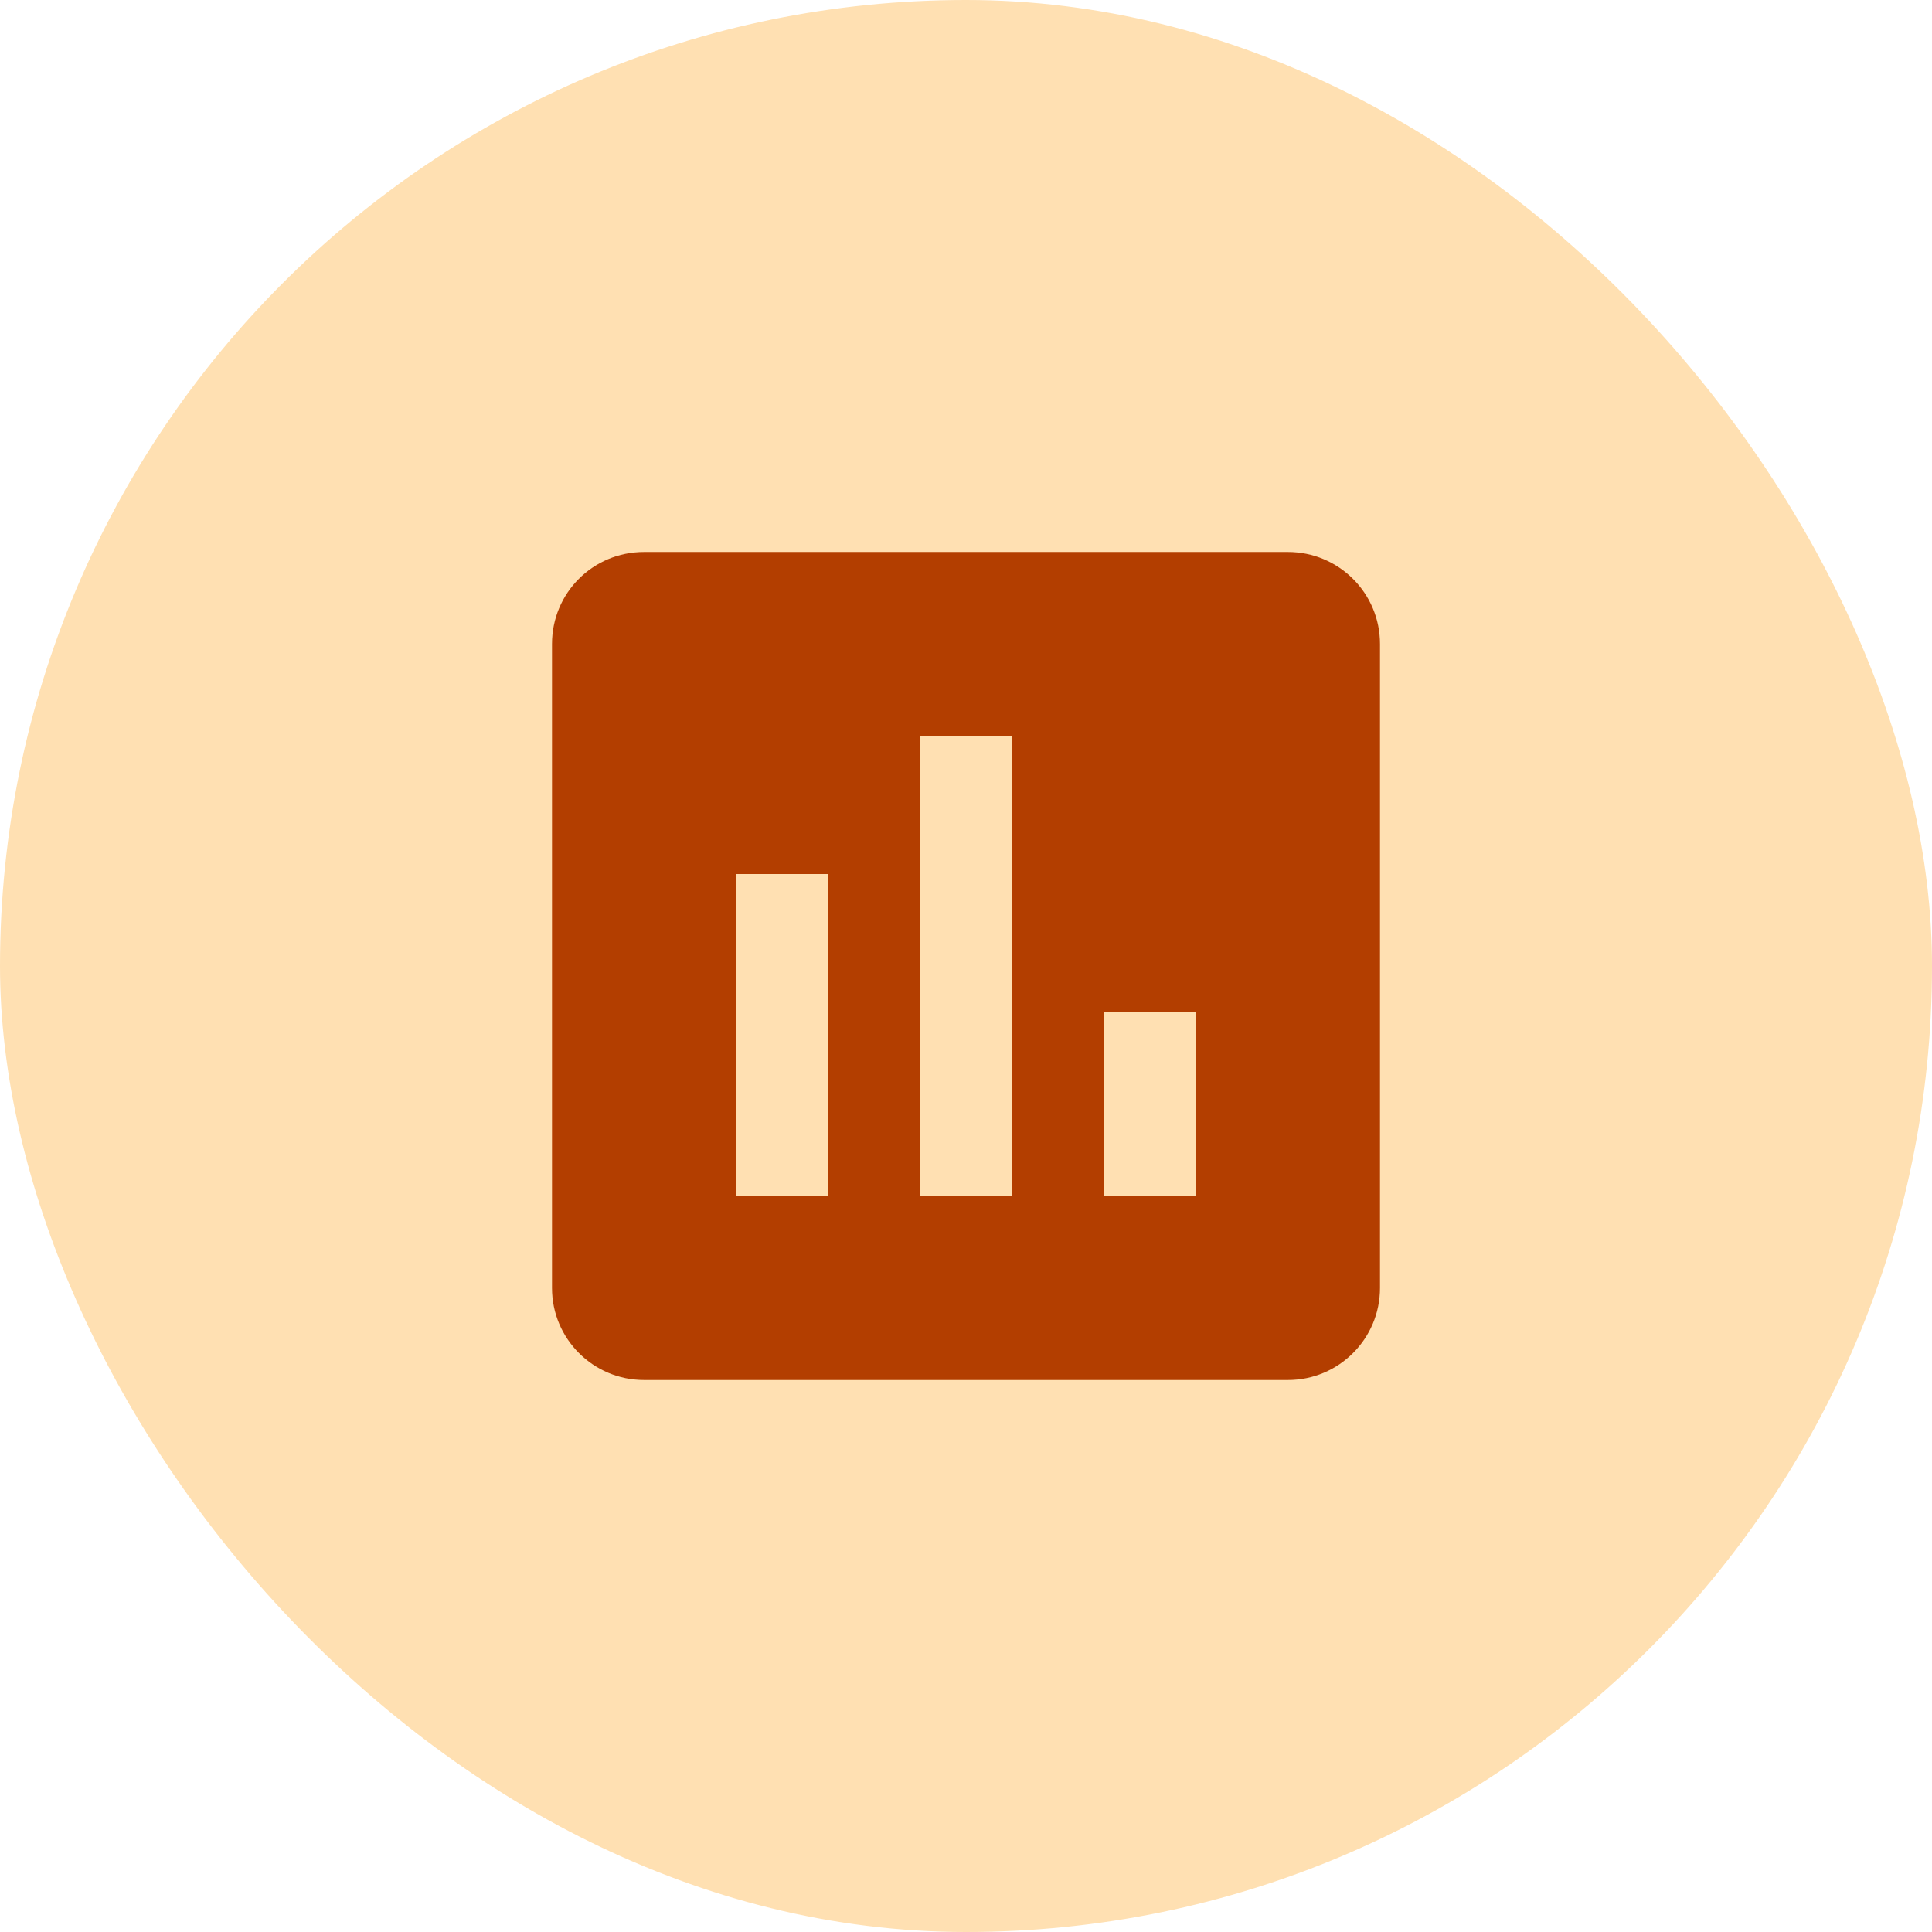
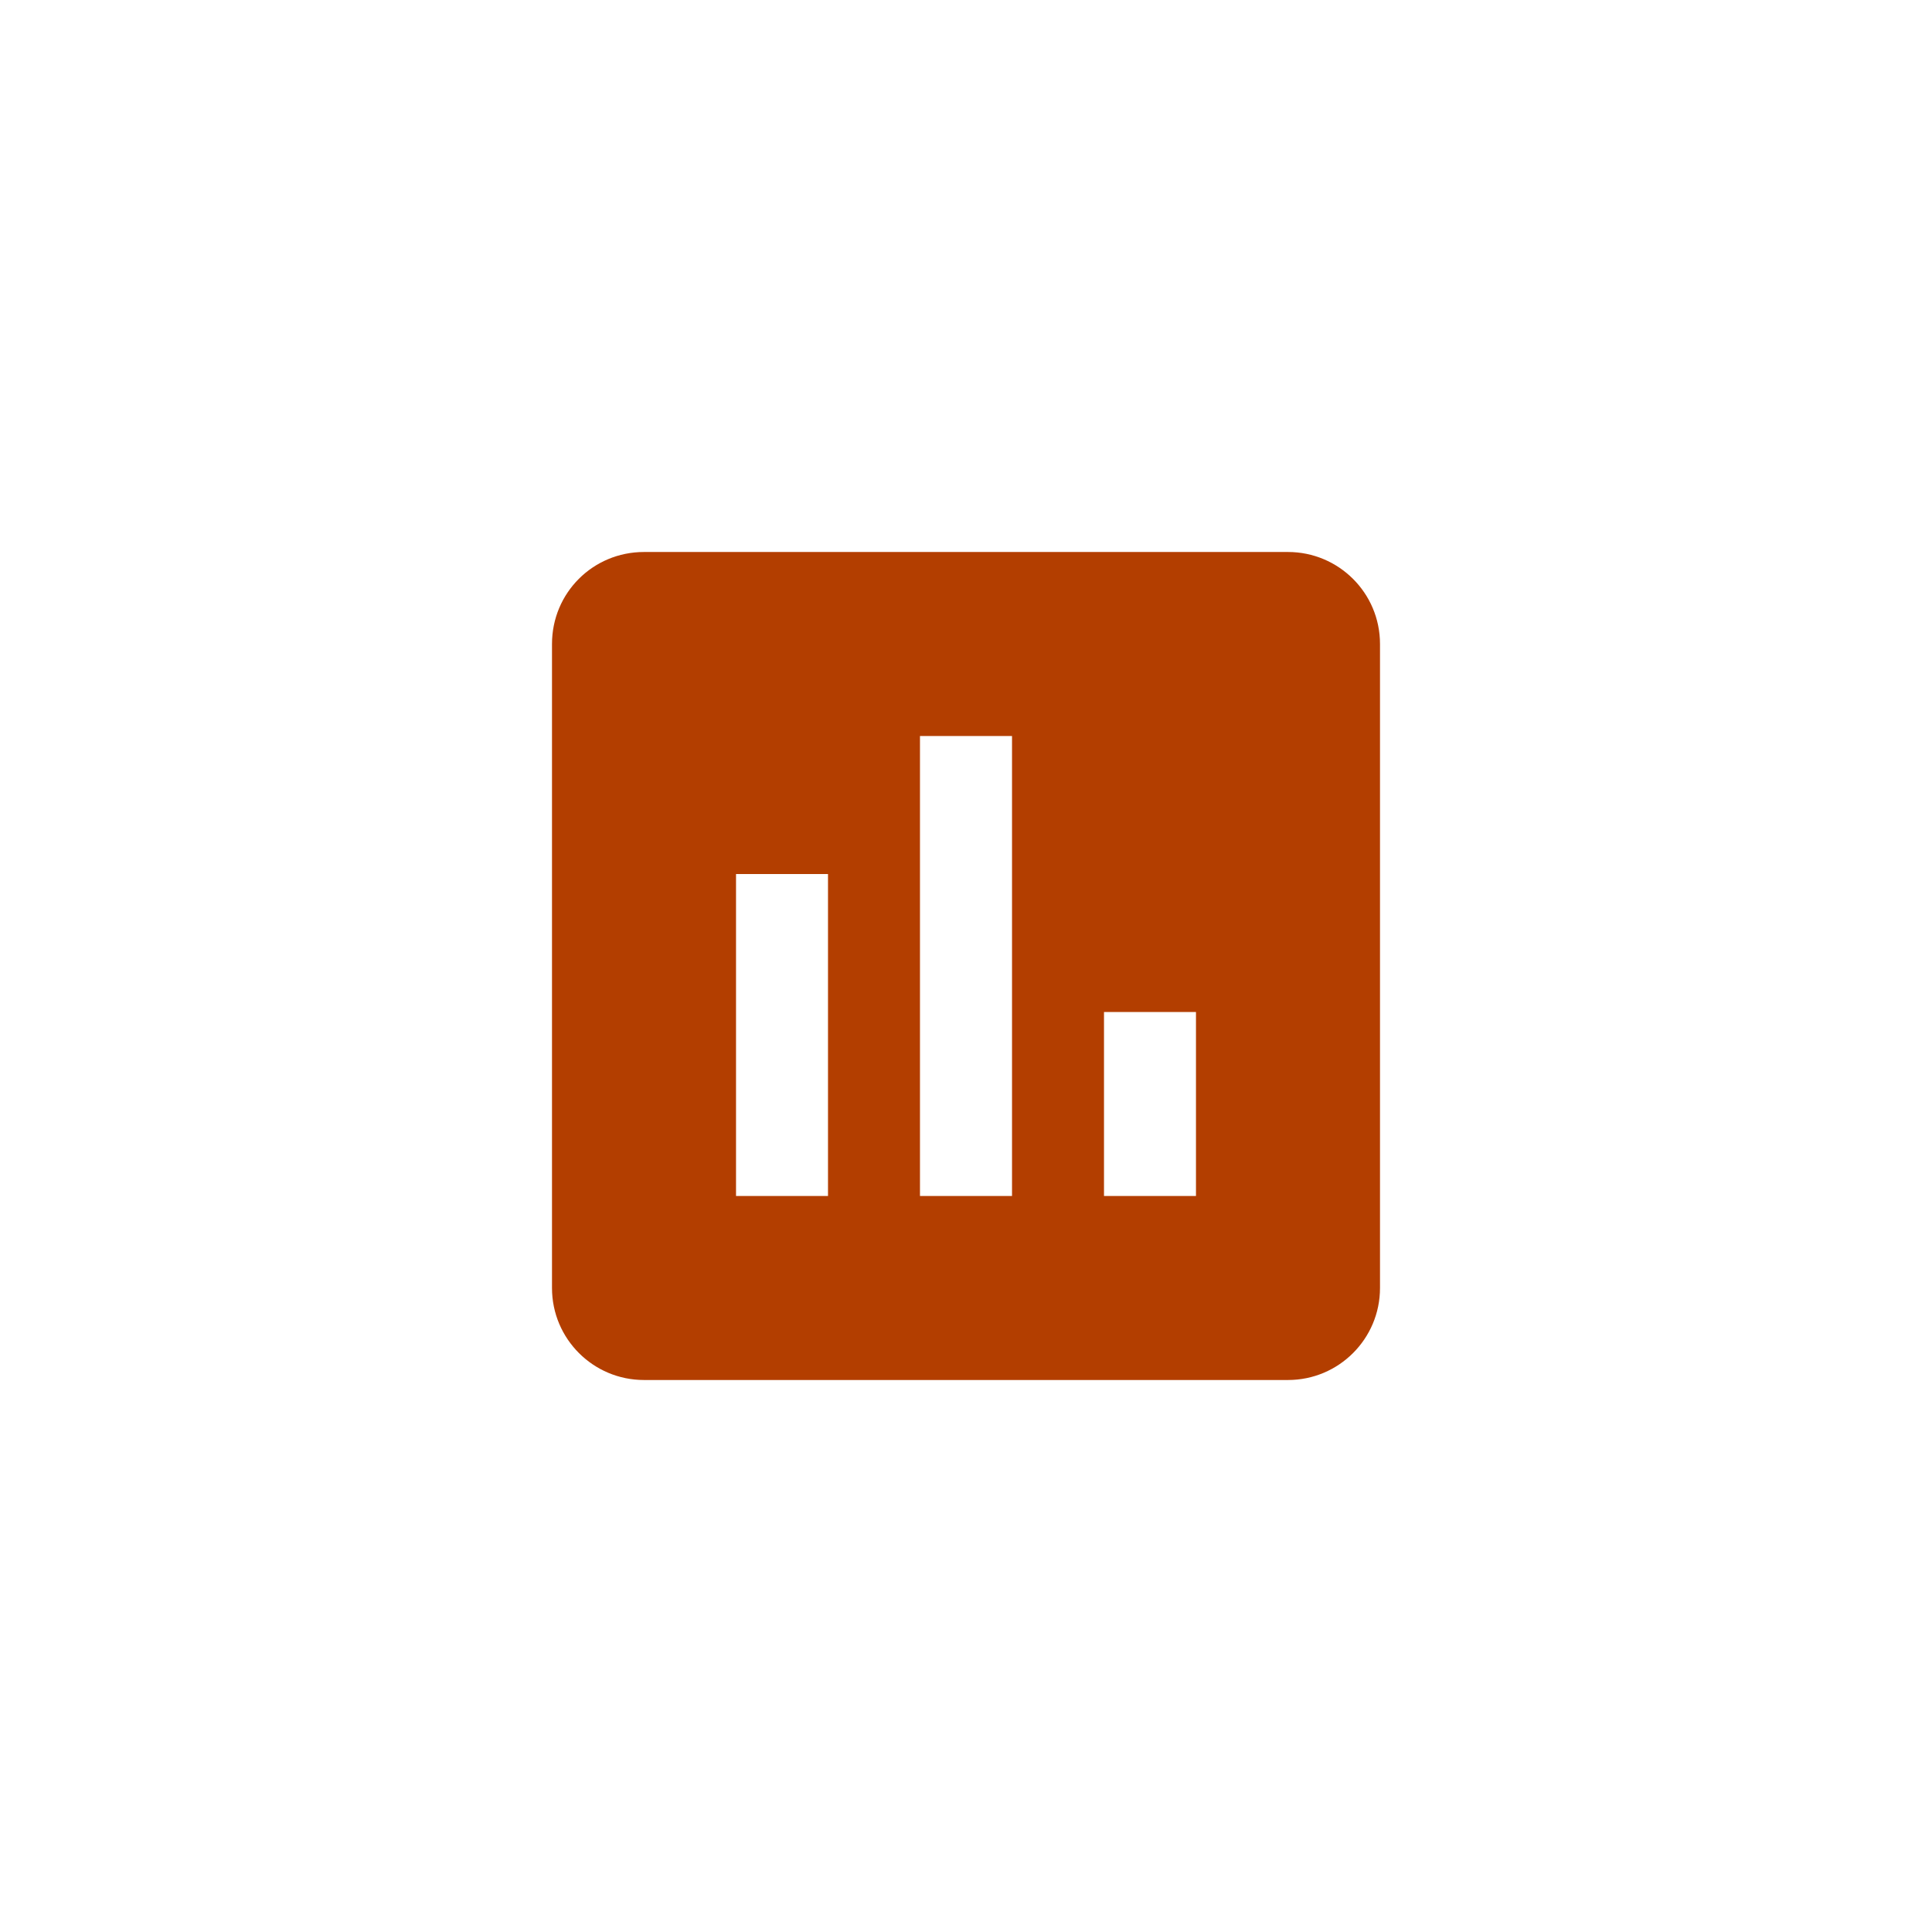
<svg xmlns="http://www.w3.org/2000/svg" width="28" height="28" viewBox="0 0 28 28" fill="none">
-   <rect width="28" height="28" rx="14" fill="#FFE0B2" />
  <path d="M17.333 17.333H16V14.667H17.333V17.333ZM14.667 17.333H13.333V10.667H14.667V17.333ZM12 17.333H10.667V12.667H12V17.333ZM18.667 8H9.333C8.593 8 8 8.593 8 9.333V18.667C8 19.403 8.597 20 9.333 20H18.667C19.403 20 20 19.403 20 18.667V9.333C20 8.593 19.4 8 18.667 8Z" fill="#B33E00" />
</svg>